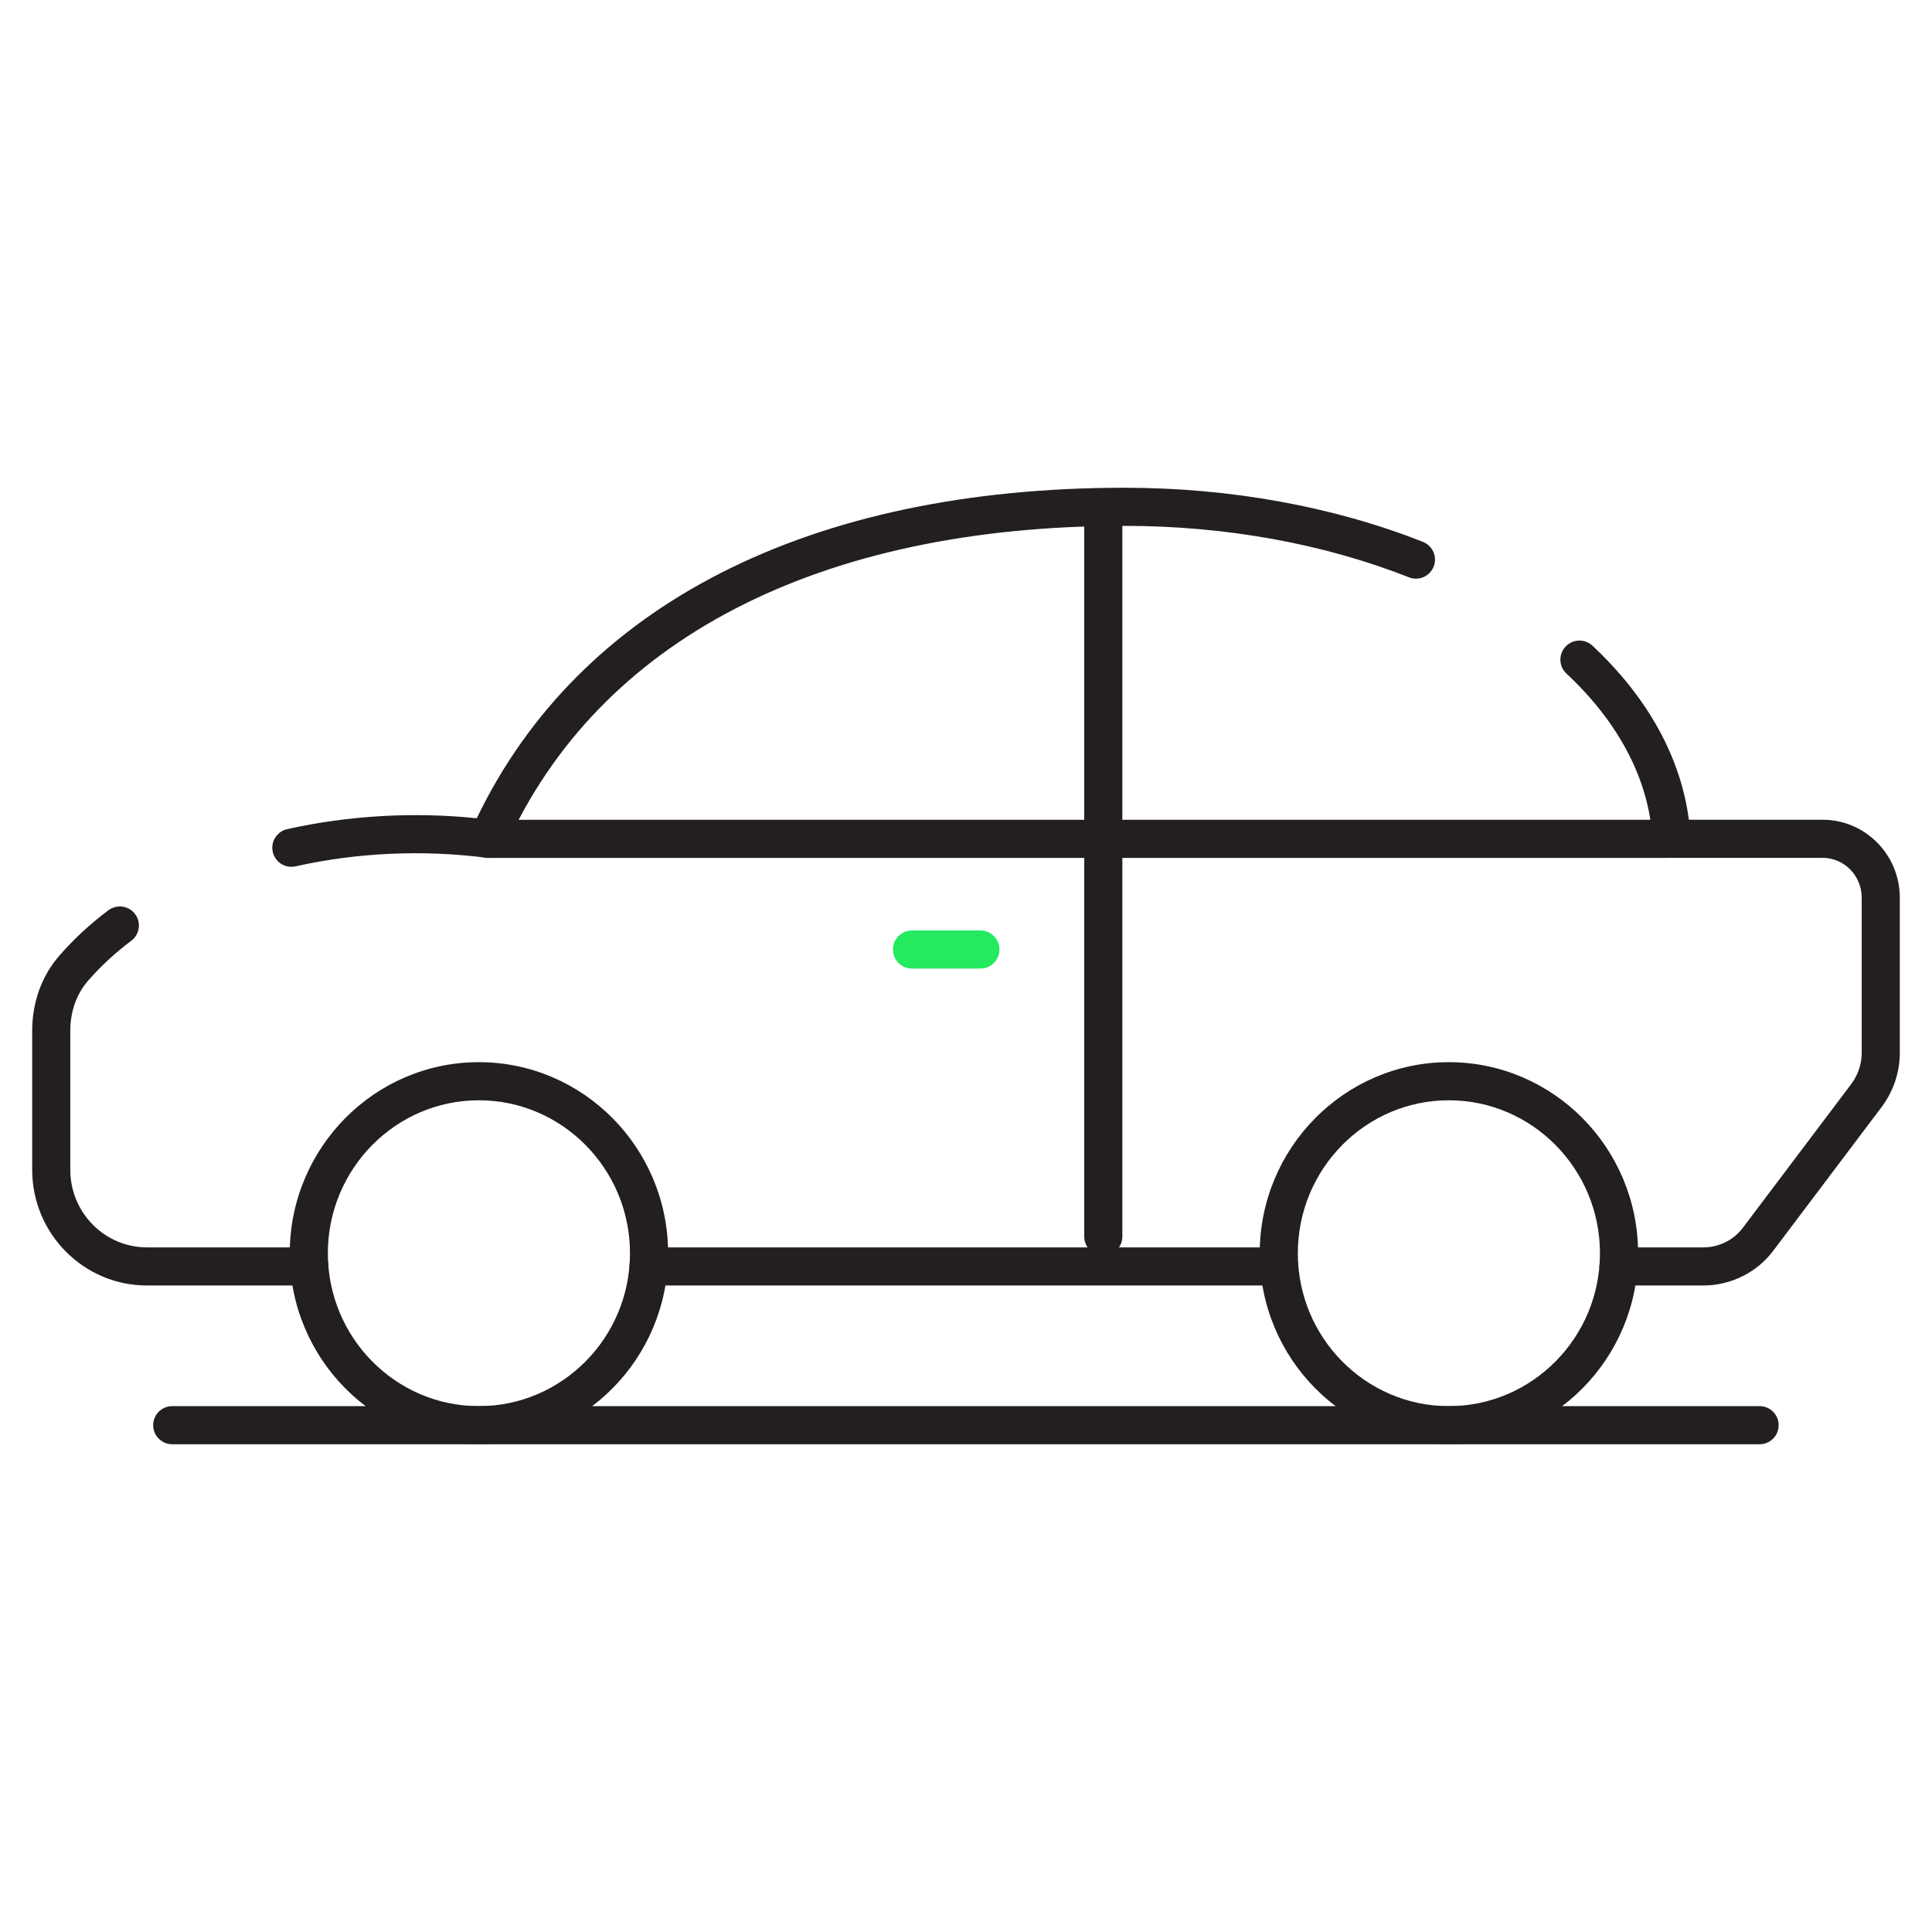
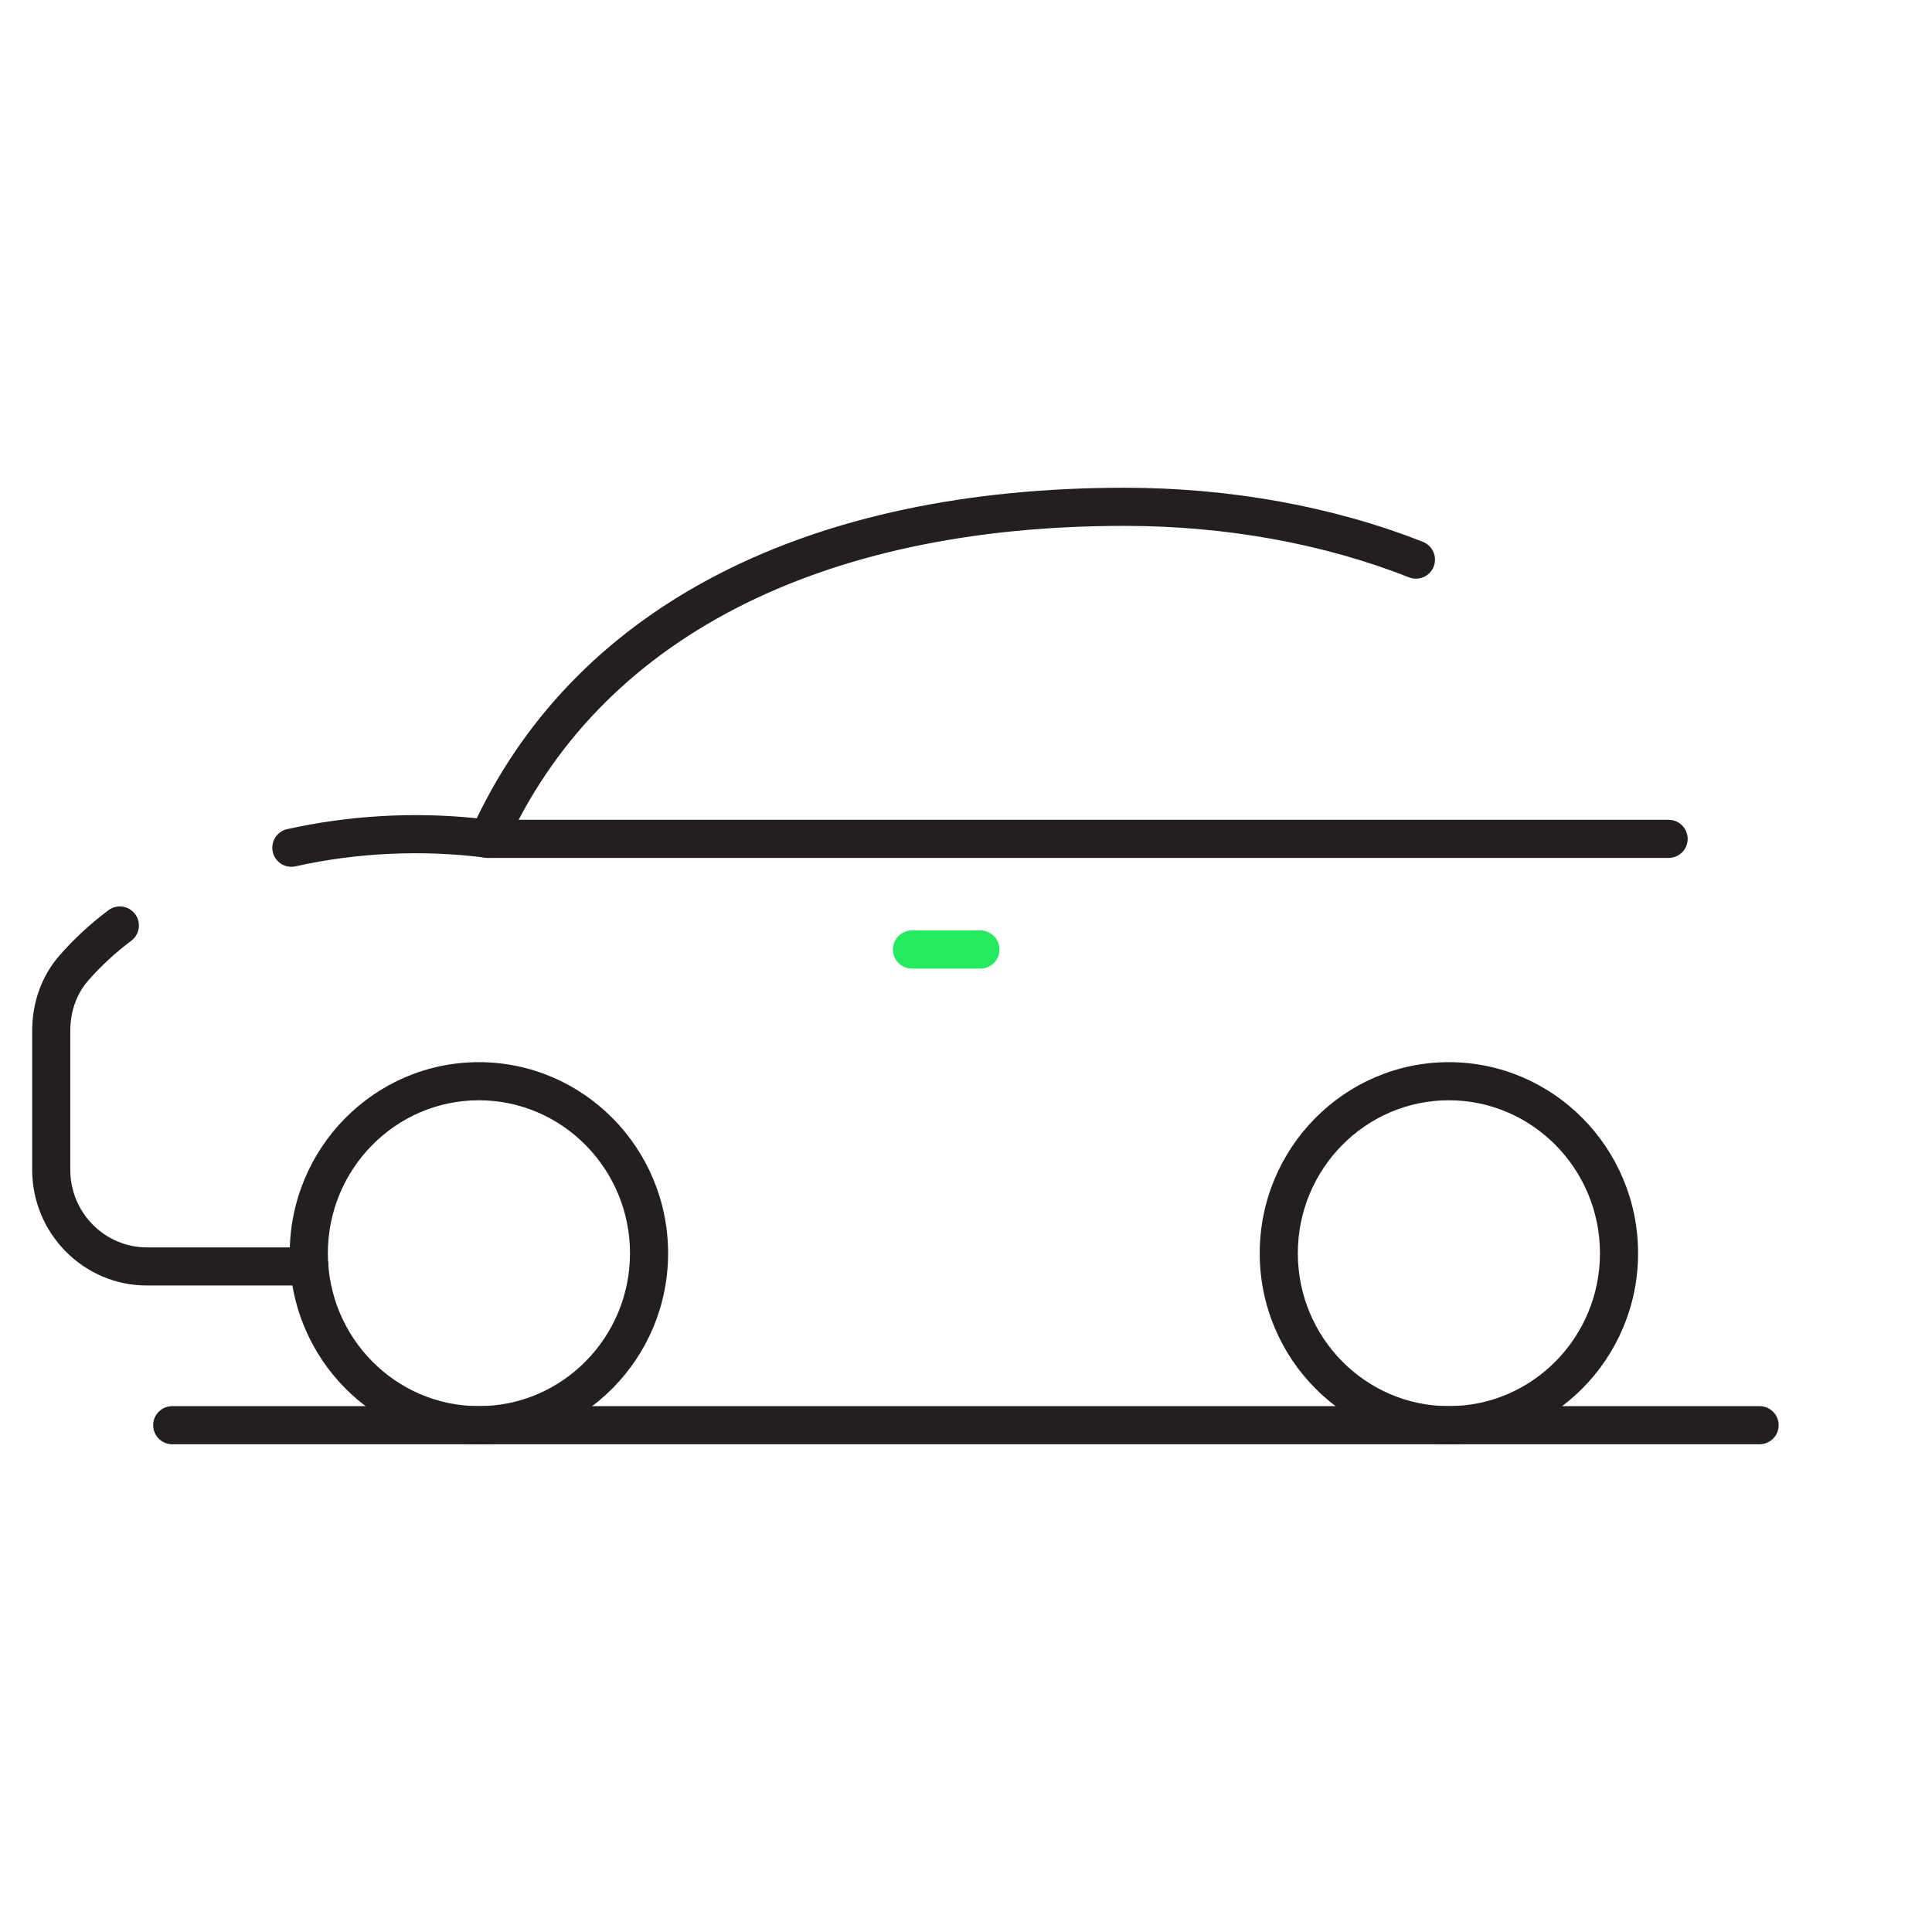
<svg xmlns="http://www.w3.org/2000/svg" enable-background="new 0 0 512 512" viewBox="0 0 512 512">
  <g id="car_6">
    <g>
      <g>
        <g>
          <g>
            <g fill="#231f20">
              <path d="m383.951 382.742c-27.632 0-50.112-22.702-50.112-50.608 0-27.928 22.48-50.65 50.112-50.65 27.657 0 50.157 22.722 50.157 50.65-.001 27.906-22.501 50.608-50.157 50.608zm0-91.157c-22.061 0-40.012 18.19-40.012 40.549 0 22.335 17.95 40.507 40.012 40.507 22.086 0 40.056-18.172 40.056-40.507 0-22.359-17.971-40.549-40.056-40.549z" />
              <path d="m126.898 382.742c-27.632 0-50.112-22.702-50.112-50.608 0-27.928 22.48-50.65 50.112-50.65 27.657 0 50.157 22.722 50.157 50.65 0 27.906-22.501 50.608-50.157 50.608zm0-91.157c-22.061 0-40.012 18.19-40.012 40.549 0 22.335 17.95 40.507 40.012 40.507 22.086 0 40.056-18.172 40.056-40.507 0-22.359-17.97-40.549-40.056-40.549z" />
              <path d="m82.011 340.669h-43.079c-16.764 0-30.404-13.753-30.404-30.655v-36.87c0-7.531 2.562-14.599 7.213-19.896 3.753-4.328 8.131-8.38 12.989-12.024 2.237-1.67 5.396-1.213 7.073 1.011 1.672 2.232 1.221 5.398-1.011 7.073-4.286 3.213-8.135 6.774-11.44 10.582-3.053 3.477-4.722 8.177-4.722 13.255v36.87c0 11.334 9.107 20.554 20.303 20.554h43.079c2.789 0 5.05 2.261 5.05 5.05s-2.262 5.05-5.051 5.05z" />
-               <path d="m451.402 340.669h-22.476c-2.789 0-5.05-2.261-5.05-5.05s2.261-5.05 5.05-5.05h22.476c4.155 0 8.094-1.973 10.535-5.275l28.665-38.019c1.783-2.377 2.769-5.3 2.769-8.222v-41.161c0-5.82-4.646-10.555-10.355-10.555h-40.049c-2.683 0-4.898-2.096-5.043-4.774-.858-15.694-8.742-30.929-22.799-44.058-2.039-1.904-2.148-5.1-.244-7.139 1.909-2.044 5.1-2.143 7.139-.244 14.604 13.645 23.366 29.499 25.546 46.115h35.449c11.28 0 20.456 9.265 20.456 20.656v41.161c0 5.092-1.704 10.17-4.799 14.293l-28.643 37.989c-4.307 5.829-11.281 9.333-18.627 9.333z" />
-               <path d="m339.029 340.669h-167.17c-2.789 0-5.05-2.261-5.05-5.05s2.261-5.05 5.05-5.05h167.171c2.789 0 5.05 2.261 5.05 5.05s-2.262 5.05-5.051 5.05z" />
              <path d="m77.209 229.71c-2.311 0-4.397-1.596-4.925-3.948-.609-2.72 1.105-5.42 3.827-6.032 16.229-3.63 33.518-4.616 50.233-2.88 27.205-56.524 87.993-87.591 171.674-87.591 27.98 0 55.323 4.959 79.076 14.343 2.594 1.026 3.867 3.958 2.843 6.552-1.023 2.594-3.956 3.867-6.552 2.843-22.586-8.922-48.648-13.637-75.367-13.637-81.113 0-139.368 30.187-164.029 85-.912 2.03-3.041 3.243-5.25 2.937-16.693-2.148-34.132-1.354-50.423 2.293-.369.08-.742.12-1.107.12z" />
              <path d="m442.201 227.357h-312.832c-2.789 0-5.05-2.261-5.05-5.05s2.261-5.05 5.05-5.05h312.832c2.789 0 5.05 2.261 5.05 5.05s-2.261 5.05-5.05 5.05z" />
-               <path d="m292.382 332.756c-2.789 0-5.05-2.261-5.05-5.05v-190.076c0-2.789 2.261-5.05 5.05-5.05s5.05 2.261 5.05 5.05v190.075c0 2.789-2.261 5.051-5.05 5.051z" />
            </g>
            <path d="m259.82 256.681h-18.133c-2.789 0-5.05-2.261-5.05-5.05s2.261-5.05 5.05-5.05h18.133c2.789 0 5.05 2.261 5.05 5.05s-2.261 5.05-5.05 5.05z" fill="#24ea60" />
            <path d="m466.314 382.742h-420.672c-2.789 0-5.05-2.261-5.05-5.05s2.261-5.05 5.05-5.05h420.672c2.789 0 5.05 2.261 5.05 5.05s-2.261 5.05-5.05 5.05z" fill="#231f20" />
          </g>
        </g>
      </g>
    </g>
  </g>
  <g id="Layer_1" />
</svg>